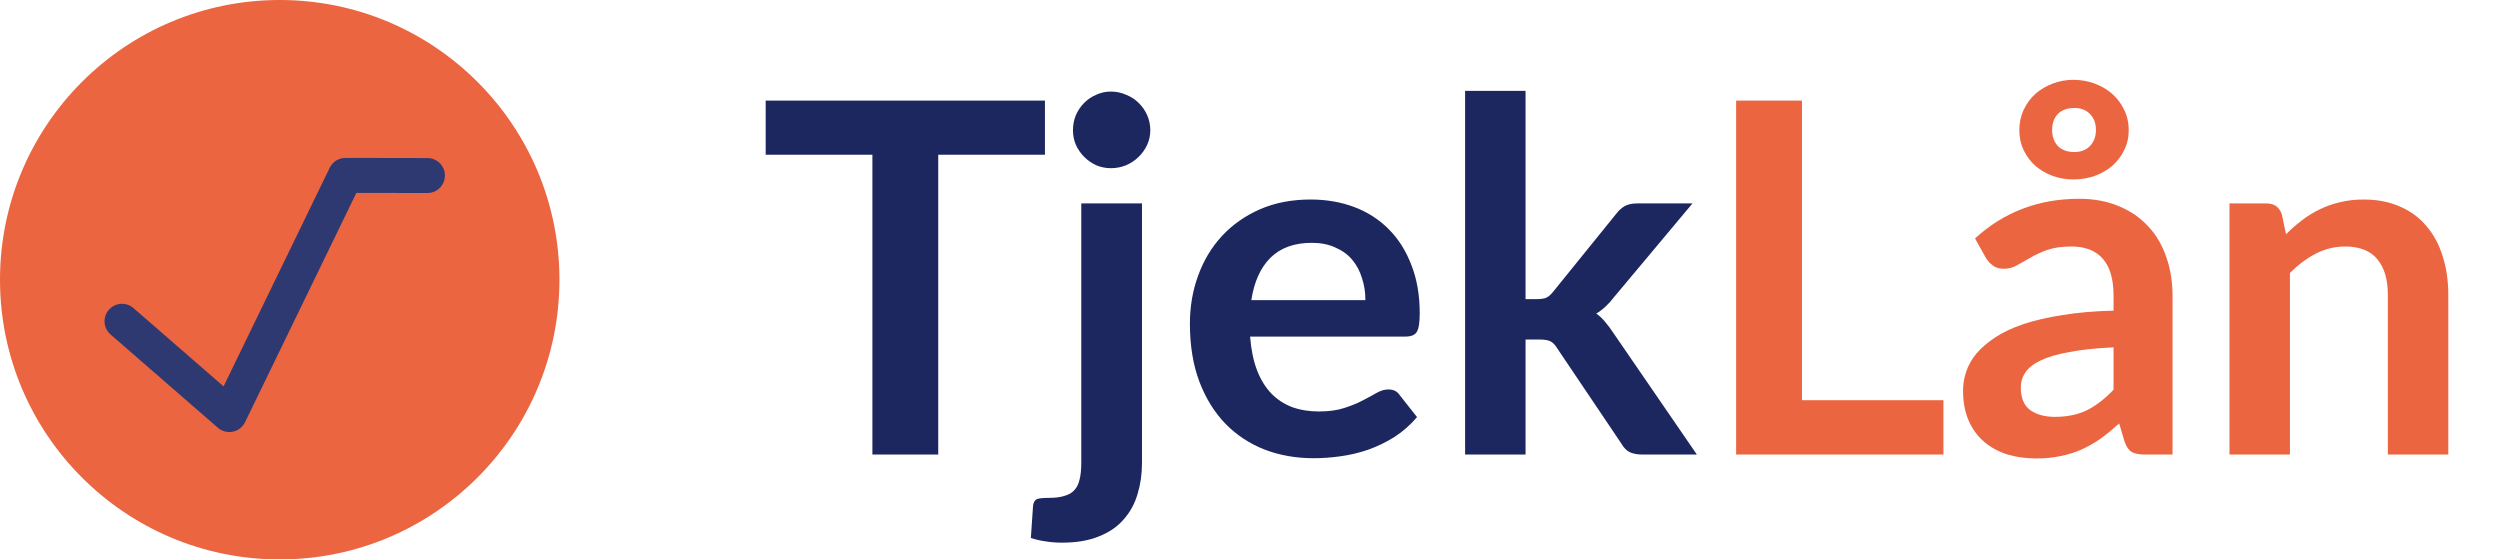
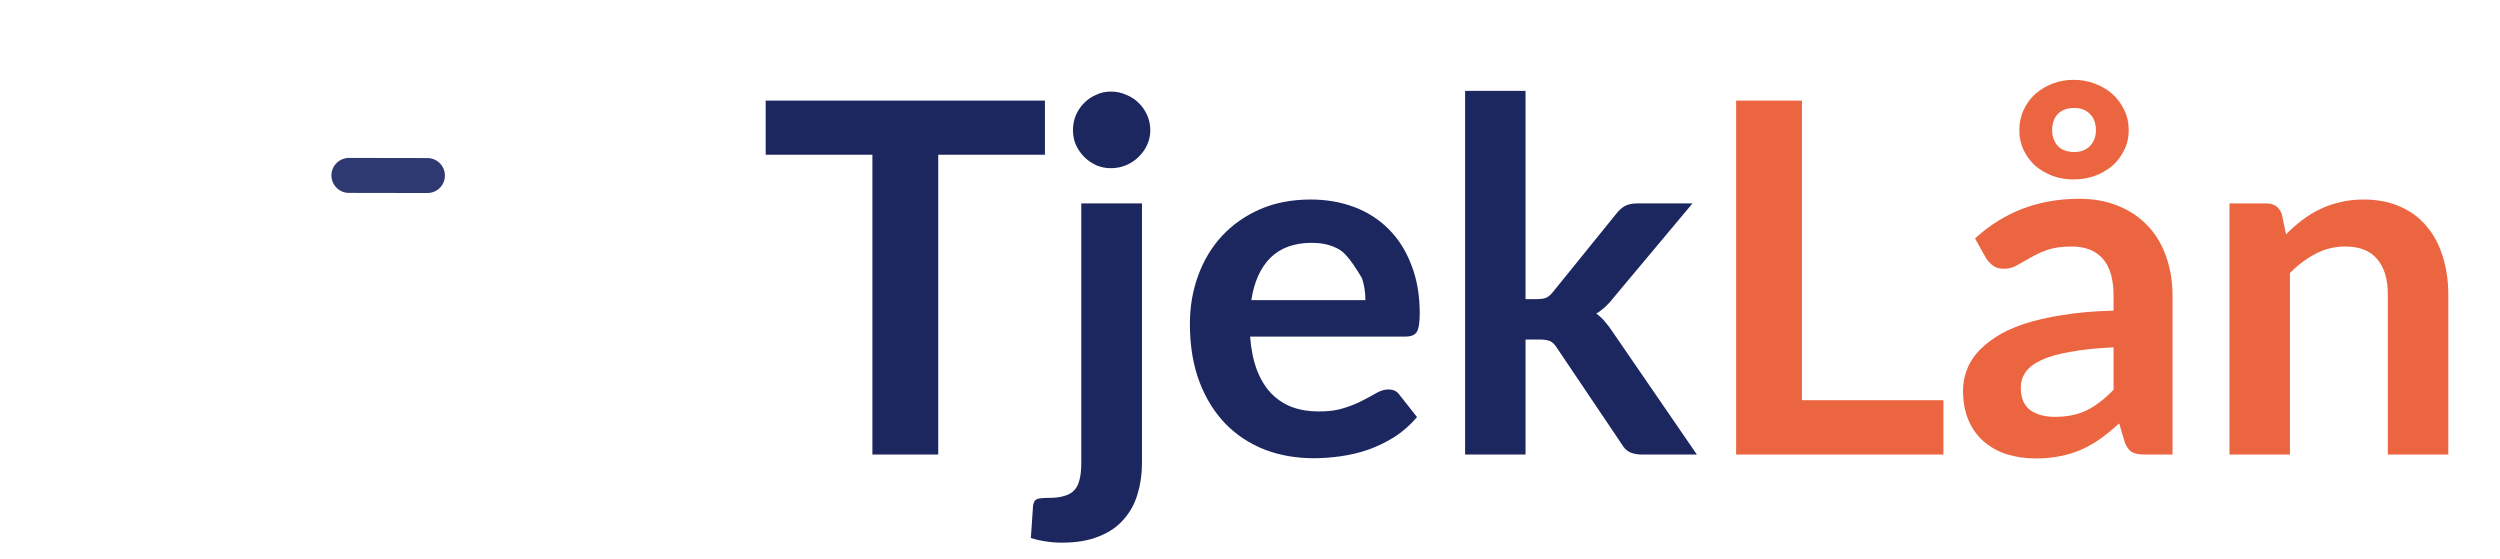
<svg xmlns="http://www.w3.org/2000/svg" width="286" height="64" viewBox="0 0 286 64" fill="none">
-   <path d="M119.542 17.7H107.334V52H99.802V17.7H87.594V11.512H119.542V17.7ZM130.643 23.272V52.98C130.643 54.231 130.475 55.407 130.139 56.508C129.821 57.609 129.299 58.571 128.571 59.392C127.861 60.232 126.919 60.885 125.743 61.352C124.585 61.837 123.167 62.08 121.487 62.08C120.833 62.08 120.227 62.033 119.667 61.94C119.107 61.865 118.528 61.735 117.931 61.548L118.183 57.824C118.239 57.451 118.388 57.208 118.631 57.096C118.873 57.003 119.34 56.956 120.031 56.956C120.721 56.956 121.3 56.881 121.767 56.732C122.252 56.601 122.635 56.377 122.915 56.06C123.195 55.761 123.391 55.36 123.503 54.856C123.633 54.352 123.699 53.727 123.699 52.98V23.272H130.643ZM131.595 14.9C131.595 15.497 131.473 16.057 131.231 16.58C130.988 17.103 130.661 17.56 130.251 17.952C129.859 18.344 129.383 18.661 128.823 18.904C128.281 19.128 127.703 19.24 127.087 19.24C126.489 19.24 125.929 19.128 125.407 18.904C124.884 18.661 124.427 18.344 124.035 17.952C123.643 17.56 123.325 17.103 123.083 16.58C122.859 16.057 122.747 15.497 122.747 14.9C122.747 14.284 122.859 13.705 123.083 13.164C123.325 12.623 123.643 12.156 124.035 11.764C124.427 11.372 124.884 11.064 125.407 10.84C125.929 10.597 126.489 10.476 127.087 10.476C127.703 10.476 128.281 10.597 128.823 10.84C129.383 11.064 129.859 11.372 130.251 11.764C130.661 12.156 130.988 12.623 131.231 13.164C131.473 13.705 131.595 14.284 131.595 14.9ZM156.201 34.332C156.201 33.436 156.071 32.596 155.809 31.812C155.567 31.009 155.193 30.309 154.689 29.712C154.185 29.115 153.541 28.648 152.757 28.312C151.992 27.957 151.096 27.78 150.069 27.78C148.072 27.78 146.495 28.349 145.337 29.488C144.199 30.627 143.471 32.241 143.153 34.332H156.201ZM143.013 38.504C143.125 39.979 143.387 41.257 143.797 42.34C144.208 43.404 144.749 44.291 145.421 45C146.093 45.691 146.887 46.213 147.801 46.568C148.735 46.904 149.761 47.072 150.881 47.072C152.001 47.072 152.963 46.941 153.765 46.68C154.587 46.419 155.296 46.129 155.893 45.812C156.509 45.495 157.041 45.205 157.489 44.944C157.956 44.683 158.404 44.552 158.833 44.552C159.412 44.552 159.841 44.767 160.121 45.196L162.109 47.716C161.344 48.612 160.485 49.368 159.533 49.984C158.581 50.581 157.583 51.067 156.537 51.44C155.511 51.795 154.456 52.047 153.373 52.196C152.309 52.345 151.273 52.42 150.265 52.42C148.268 52.42 146.411 52.093 144.693 51.44C142.976 50.768 141.483 49.788 140.213 48.5C138.944 47.193 137.945 45.588 137.217 43.684C136.489 41.761 136.125 39.54 136.125 37.02C136.125 35.06 136.443 33.221 137.077 31.504C137.712 29.768 138.617 28.265 139.793 26.996C140.988 25.708 142.435 24.691 144.133 23.944C145.851 23.197 147.783 22.824 149.929 22.824C151.74 22.824 153.411 23.113 154.941 23.692C156.472 24.271 157.788 25.12 158.889 26.24C159.991 27.341 160.849 28.704 161.465 30.328C162.1 31.933 162.417 33.772 162.417 35.844C162.417 36.889 162.305 37.599 162.081 37.972C161.857 38.327 161.428 38.504 160.793 38.504H143.013ZM174.523 10.392V34.22H175.811C176.278 34.22 176.642 34.164 176.903 34.052C177.183 33.921 177.463 33.669 177.743 33.296L184.883 24.476C185.182 24.084 185.509 23.785 185.863 23.58C186.237 23.375 186.713 23.272 187.291 23.272H193.619L184.687 33.94C184.053 34.78 183.362 35.424 182.615 35.872C183.007 36.152 183.353 36.479 183.651 36.852C183.969 37.225 184.267 37.627 184.547 38.056L194.123 52H187.879C187.338 52 186.871 51.916 186.479 51.748C186.087 51.561 185.761 51.235 185.499 50.768L178.163 39.876C177.902 39.447 177.631 39.167 177.351 39.036C177.071 38.905 176.651 38.84 176.091 38.84H174.523V52H167.607V10.392H174.523Z" fill="#1D275F" />
+   <path d="M119.542 17.7H107.334V52H99.802V17.7H87.594V11.512H119.542V17.7ZM130.643 23.272V52.98C130.643 54.231 130.475 55.407 130.139 56.508C129.821 57.609 129.299 58.571 128.571 59.392C127.861 60.232 126.919 60.885 125.743 61.352C124.585 61.837 123.167 62.08 121.487 62.08C120.833 62.08 120.227 62.033 119.667 61.94C119.107 61.865 118.528 61.735 117.931 61.548L118.183 57.824C118.239 57.451 118.388 57.208 118.631 57.096C118.873 57.003 119.34 56.956 120.031 56.956C120.721 56.956 121.3 56.881 121.767 56.732C122.252 56.601 122.635 56.377 122.915 56.06C123.195 55.761 123.391 55.36 123.503 54.856C123.633 54.352 123.699 53.727 123.699 52.98V23.272H130.643ZM131.595 14.9C131.595 15.497 131.473 16.057 131.231 16.58C130.988 17.103 130.661 17.56 130.251 17.952C129.859 18.344 129.383 18.661 128.823 18.904C128.281 19.128 127.703 19.24 127.087 19.24C126.489 19.24 125.929 19.128 125.407 18.904C124.884 18.661 124.427 18.344 124.035 17.952C123.643 17.56 123.325 17.103 123.083 16.58C122.859 16.057 122.747 15.497 122.747 14.9C122.747 14.284 122.859 13.705 123.083 13.164C123.325 12.623 123.643 12.156 124.035 11.764C124.427 11.372 124.884 11.064 125.407 10.84C125.929 10.597 126.489 10.476 127.087 10.476C127.703 10.476 128.281 10.597 128.823 10.84C129.383 11.064 129.859 11.372 130.251 11.764C130.661 12.156 130.988 12.623 131.231 13.164C131.473 13.705 131.595 14.284 131.595 14.9ZM156.201 34.332C156.201 33.436 156.071 32.596 155.809 31.812C154.185 29.115 153.541 28.648 152.757 28.312C151.992 27.957 151.096 27.78 150.069 27.78C148.072 27.78 146.495 28.349 145.337 29.488C144.199 30.627 143.471 32.241 143.153 34.332H156.201ZM143.013 38.504C143.125 39.979 143.387 41.257 143.797 42.34C144.208 43.404 144.749 44.291 145.421 45C146.093 45.691 146.887 46.213 147.801 46.568C148.735 46.904 149.761 47.072 150.881 47.072C152.001 47.072 152.963 46.941 153.765 46.68C154.587 46.419 155.296 46.129 155.893 45.812C156.509 45.495 157.041 45.205 157.489 44.944C157.956 44.683 158.404 44.552 158.833 44.552C159.412 44.552 159.841 44.767 160.121 45.196L162.109 47.716C161.344 48.612 160.485 49.368 159.533 49.984C158.581 50.581 157.583 51.067 156.537 51.44C155.511 51.795 154.456 52.047 153.373 52.196C152.309 52.345 151.273 52.42 150.265 52.42C148.268 52.42 146.411 52.093 144.693 51.44C142.976 50.768 141.483 49.788 140.213 48.5C138.944 47.193 137.945 45.588 137.217 43.684C136.489 41.761 136.125 39.54 136.125 37.02C136.125 35.06 136.443 33.221 137.077 31.504C137.712 29.768 138.617 28.265 139.793 26.996C140.988 25.708 142.435 24.691 144.133 23.944C145.851 23.197 147.783 22.824 149.929 22.824C151.74 22.824 153.411 23.113 154.941 23.692C156.472 24.271 157.788 25.12 158.889 26.24C159.991 27.341 160.849 28.704 161.465 30.328C162.1 31.933 162.417 33.772 162.417 35.844C162.417 36.889 162.305 37.599 162.081 37.972C161.857 38.327 161.428 38.504 160.793 38.504H143.013ZM174.523 10.392V34.22H175.811C176.278 34.22 176.642 34.164 176.903 34.052C177.183 33.921 177.463 33.669 177.743 33.296L184.883 24.476C185.182 24.084 185.509 23.785 185.863 23.58C186.237 23.375 186.713 23.272 187.291 23.272H193.619L184.687 33.94C184.053 34.78 183.362 35.424 182.615 35.872C183.007 36.152 183.353 36.479 183.651 36.852C183.969 37.225 184.267 37.627 184.547 38.056L194.123 52H187.879C187.338 52 186.871 51.916 186.479 51.748C186.087 51.561 185.761 51.235 185.499 50.768L178.163 39.876C177.902 39.447 177.631 39.167 177.351 39.036C177.071 38.905 176.651 38.84 176.091 38.84H174.523V52H167.607V10.392H174.523Z" fill="#1D275F" />
  <path d="M222.329 45.784V52H198.613V11.512H206.145V45.784H222.329ZM241.791 39.736C239.794 39.829 238.114 40.007 236.751 40.268C235.389 40.511 234.297 40.828 233.475 41.22C232.654 41.612 232.066 42.069 231.711 42.592C231.357 43.115 231.179 43.684 231.179 44.3C231.179 45.513 231.534 46.381 232.243 46.904C232.971 47.427 233.914 47.688 235.071 47.688C236.49 47.688 237.713 47.436 238.739 46.932C239.785 46.409 240.802 45.625 241.791 44.58V39.736ZM225.943 27.276C229.247 24.252 233.223 22.74 237.871 22.74C239.551 22.74 241.054 23.02 242.379 23.58C243.705 24.121 244.825 24.887 245.739 25.876C246.654 26.847 247.345 28.013 247.811 29.376C248.297 30.739 248.539 32.232 248.539 33.856V52H245.403C244.75 52 244.246 51.907 243.891 51.72C243.537 51.515 243.257 51.113 243.051 50.516L242.435 48.444C241.707 49.097 240.998 49.676 240.307 50.18C239.617 50.665 238.898 51.076 238.151 51.412C237.405 51.748 236.602 52 235.743 52.168C234.903 52.355 233.97 52.448 232.943 52.448C231.73 52.448 230.61 52.289 229.583 51.972C228.557 51.636 227.67 51.141 226.923 50.488C226.177 49.835 225.598 49.023 225.187 48.052C224.777 47.081 224.571 45.952 224.571 44.664C224.571 43.936 224.693 43.217 224.935 42.508C225.178 41.78 225.57 41.089 226.111 40.436C226.671 39.783 227.39 39.167 228.267 38.588C229.145 38.009 230.218 37.505 231.487 37.076C232.775 36.647 234.269 36.301 235.967 36.04C237.666 35.76 239.607 35.592 241.791 35.536V33.856C241.791 31.933 241.381 30.515 240.559 29.6C239.738 28.667 238.553 28.2 237.003 28.2C235.883 28.2 234.95 28.331 234.203 28.592C233.475 28.853 232.831 29.152 232.271 29.488C231.711 29.805 231.198 30.095 230.731 30.356C230.283 30.617 229.779 30.748 229.219 30.748C228.734 30.748 228.323 30.627 227.987 30.384C227.651 30.123 227.381 29.824 227.175 29.488L225.943 27.276ZM231.011 14.9C231.011 14.041 231.179 13.257 231.515 12.548C231.851 11.839 232.299 11.232 232.859 10.728C233.438 10.224 234.101 9.832 234.847 9.552C235.594 9.272 236.378 9.132 237.199 9.132C238.039 9.132 238.842 9.272 239.607 9.552C240.373 9.832 241.045 10.224 241.623 10.728C242.202 11.232 242.659 11.839 242.995 12.548C243.35 13.257 243.527 14.041 243.527 14.9C243.527 15.74 243.35 16.505 242.995 17.196C242.659 17.887 242.202 18.484 241.623 18.988C241.045 19.473 240.373 19.856 239.607 20.136C238.842 20.397 238.039 20.528 237.199 20.528C236.378 20.528 235.594 20.397 234.847 20.136C234.101 19.856 233.438 19.473 232.859 18.988C232.299 18.484 231.851 17.887 231.515 17.196C231.179 16.505 231.011 15.74 231.011 14.9ZM234.763 14.9C234.763 15.609 234.978 16.207 235.407 16.692C235.855 17.159 236.49 17.392 237.311 17.392C238.058 17.392 238.655 17.159 239.103 16.692C239.551 16.207 239.775 15.609 239.775 14.9C239.775 14.116 239.551 13.5 239.103 13.052C238.655 12.585 238.058 12.352 237.311 12.352C236.49 12.352 235.855 12.585 235.407 13.052C234.978 13.5 234.763 14.116 234.763 14.9ZM261.521 26.8C262.099 26.221 262.706 25.689 263.341 25.204C263.994 24.7 264.675 24.28 265.385 23.944C266.113 23.589 266.887 23.319 267.709 23.132C268.53 22.927 269.426 22.824 270.397 22.824C271.965 22.824 273.355 23.095 274.569 23.636C275.782 24.159 276.79 24.905 277.593 25.876C278.414 26.828 279.03 27.976 279.441 29.32C279.87 30.645 280.085 32.111 280.085 33.716V52H273.169V33.716C273.169 31.961 272.767 30.608 271.965 29.656C271.162 28.685 269.939 28.2 268.297 28.2C267.102 28.2 265.982 28.471 264.937 29.012C263.891 29.553 262.902 30.291 261.969 31.224V52H255.053V23.272H259.281C260.177 23.272 260.765 23.692 261.045 24.532L261.521 26.8Z" fill="#EC6541" />
-   <circle cx="32" cy="32" r="32" fill="#EC6541" />
-   <path d="M13.958 36.754L26.235 47.425L39.518 20.066" stroke="#2F3971" stroke-width="4" stroke-linecap="round" stroke-linejoin="round" />
  <path d="M39.914 20.066L48.899 20.081" stroke="#2F3971" stroke-width="4" stroke-linecap="round" stroke-linejoin="round" />
</svg>